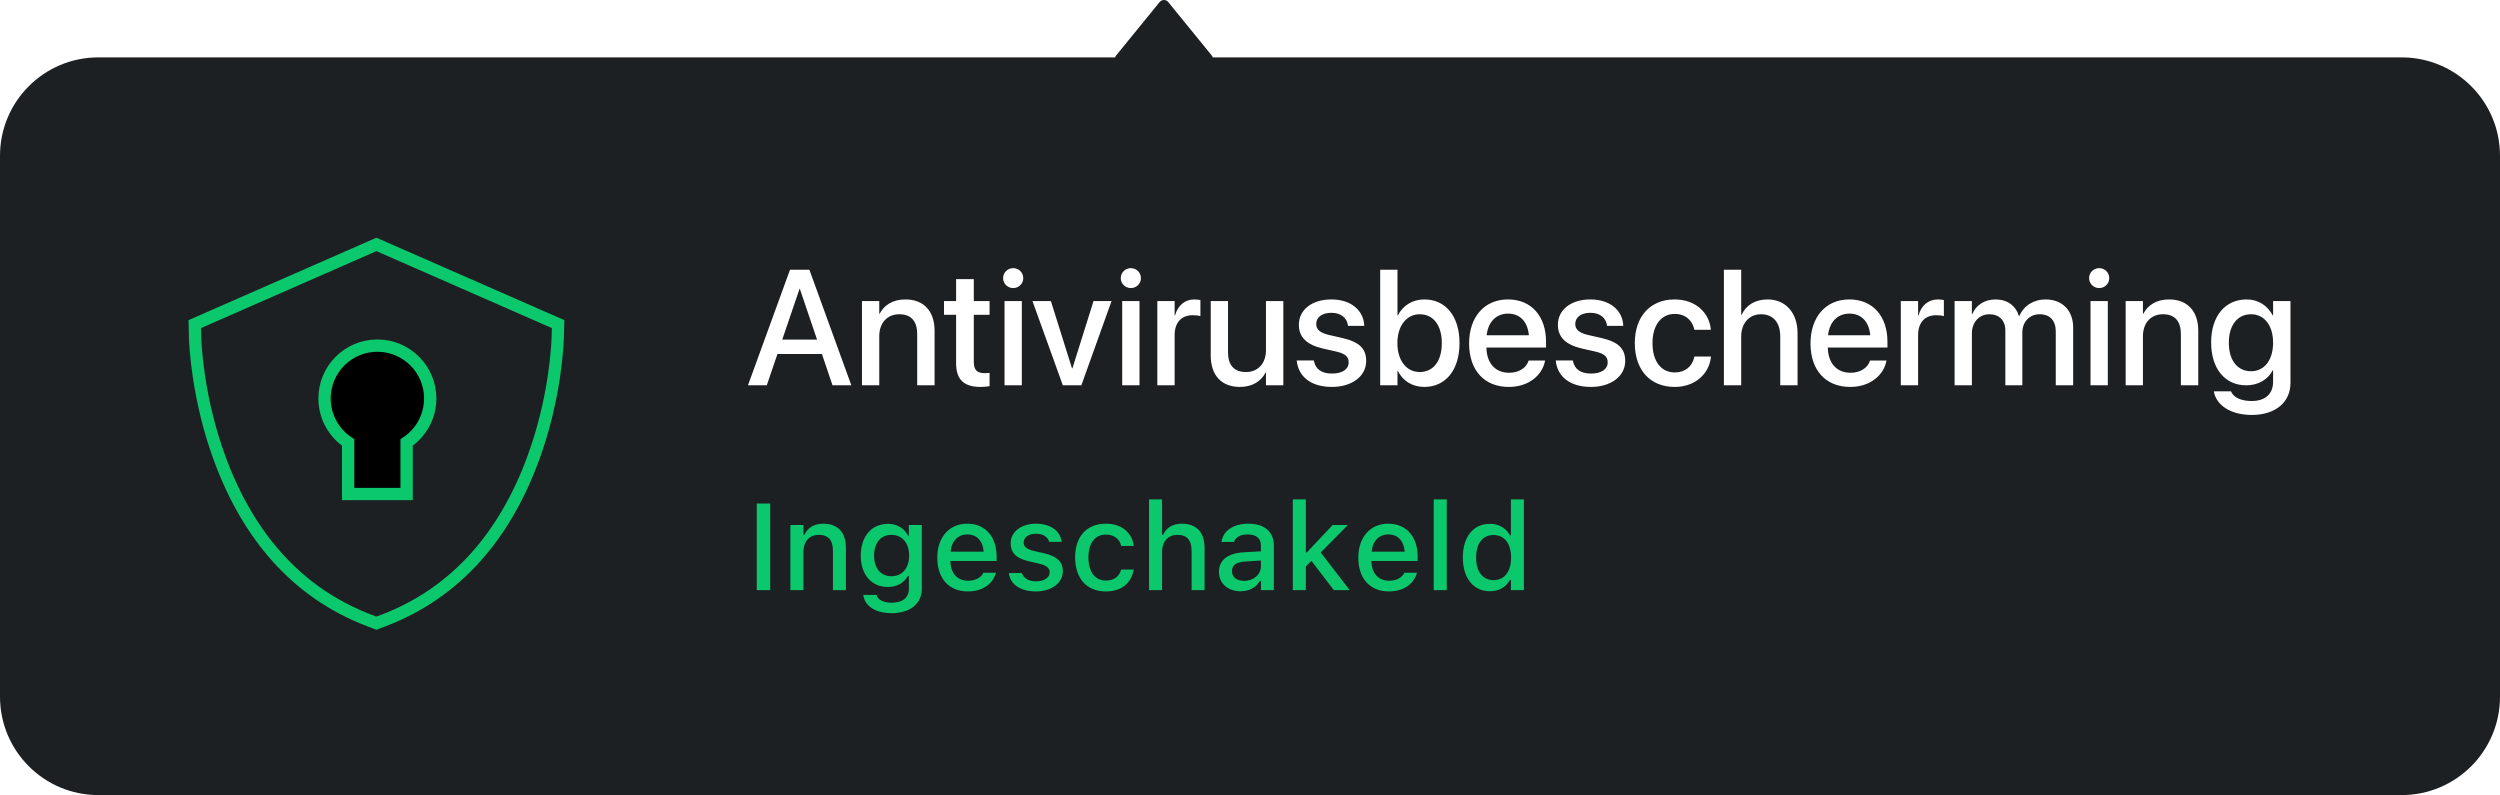
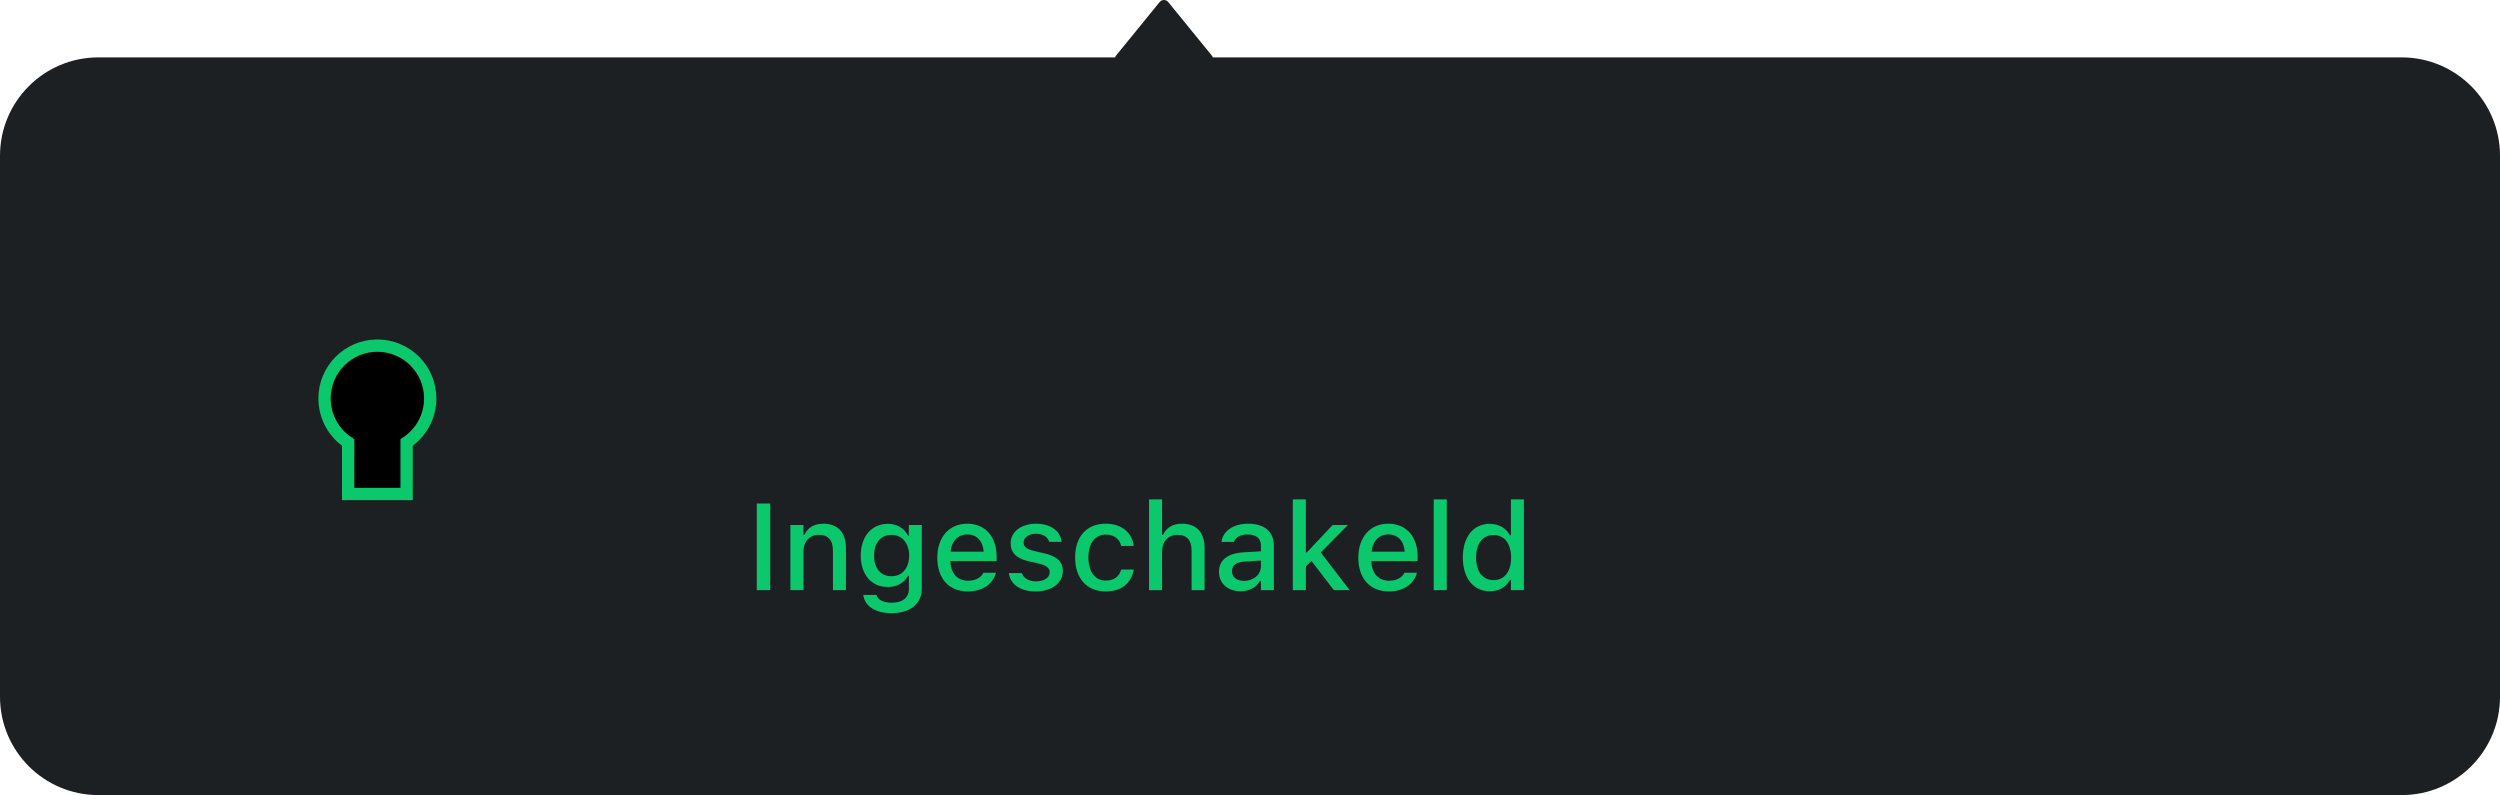
<svg xmlns="http://www.w3.org/2000/svg" xmlns:xlink="http://www.w3.org/1999/xlink" width="305px" height="97px" viewBox="0 0 305 97" version="1.1">
  <title>Snippet: Protection Enabled</title>
  <defs>
    <path d="M23.04,13.166 C26.6,13.166 29.486,16.052 29.486,19.611 C29.486,21.853 28.342,23.827 26.606,24.982 L26.606,31.269 L19.474,31.269 L19.475,24.982 C17.739,23.827 16.594,21.853 16.594,19.611 C16.594,16.052 19.48,13.166 23.04,13.166 Z" id="path-1" />
    <filter x="-98.9%" y="-70.4%" width="297.8%" height="240.9%" filterUnits="objectBoundingBox" id="filter-2">
      <feMorphology radius="0.75" operator="dilate" in="SourceAlpha" result="shadowSpreadOuter1" />
      <feOffset dx="0" dy="0" in="shadowSpreadOuter1" result="shadowOffsetOuter1" />
      <feMorphology radius="1" operator="erode" in="SourceAlpha" result="shadowInner" />
      <feOffset dx="0" dy="0" in="shadowInner" result="shadowInner" />
      <feComposite in="shadowOffsetOuter1" in2="shadowInner" operator="out" result="shadowOffsetOuter1" />
      <feGaussianBlur stdDeviation="4" in="shadowOffsetOuter1" result="shadowBlurOuter1" />
      <feColorMatrix values="0 0 0 0 0.043   0 0 0 0 0.784   0 0 0 0 0.427  0 0 0 0.5 0" type="matrix" in="shadowBlurOuter1" />
    </filter>
  </defs>
  <g id="Snippet:-Protection-Enabled" stroke="none" stroke-width="1" fill="none" fill-rule="evenodd">
    <g id="Notification">
      <g id="Background" fill="#1D2023">
        <path d="M142,0 C142.189,0 142.366,0.078 142.499,0.22 L142.499,0.22 L147.793,6.719 C147.869,6.8 147.925,6.896 147.96,7 L293,7 C299.627,7 305,12.373 305,19 L305,85 C305,91.627 299.627,97 293,97 L12,97 C5.373,97 8.11624501e-16,91.627 0,85 L0,19 C9.64732338e-16,12.373 5.373,7 12,7 L136.04,7 C136.075,6.896 136.131,6.8 136.207,6.719 L136.207,6.719 L141.501,0.22 C141.634,0.078 141.811,0 142,0 Z" />
      </g>
      <g id="Text" transform="translate(91, 28)" fill-rule="nonzero">
        <path d="M2.966,44 L2.966,33.431 L1.326,33.431 L1.326,44 L2.966,44 Z M7.017,44 L7.017,39.334 C7.017,38.053 7.742,37.254 8.906,37.254 C10.071,37.254 10.62,37.906 10.62,39.225 L10.62,44 L12.202,44 L12.202,38.851 C12.202,36.954 11.221,35.892 9.441,35.892 C8.284,35.892 7.522,36.405 7.134,37.254 L7.017,37.254 L7.017,36.046 L5.427,36.046 L5.427,44 L7.017,44 Z M17.776,46.805 C20.032,46.805 21.46,45.648 21.46,43.839 L21.46,36.046 L19.878,36.046 L19.878,37.35 L19.783,37.35 C19.321,36.456 18.457,35.907 17.344,35.907 C15.278,35.907 14.011,37.511 14.011,39.781 L14.011,39.796 C14.011,42.037 15.271,43.612 17.314,43.612 C18.406,43.612 19.285,43.128 19.768,42.264 L19.885,42.264 L19.885,43.832 C19.885,44.916 19.109,45.531 17.798,45.531 C16.721,45.531 16.077,45.143 15.945,44.593 L15.938,44.579 L14.333,44.579 L14.319,44.593 C14.509,45.919 15.754,46.805 17.776,46.805 Z M17.754,42.301 C16.399,42.301 15.637,41.268 15.637,39.789 L15.637,39.774 C15.637,38.294 16.399,37.254 17.754,37.254 C19.094,37.254 19.915,38.294 19.915,39.774 L19.915,39.789 C19.915,41.275 19.102,42.301 17.754,42.301 Z M27.085,44.154 C29.121,44.154 30.22,42.982 30.483,41.935 L30.498,41.869 L28.967,41.876 L28.938,41.935 C28.748,42.345 28.14,42.85 27.122,42.85 C25.811,42.85 24.976,41.964 24.946,40.44 L30.586,40.44 L30.586,39.884 C30.586,37.496 29.224,35.892 27.004,35.892 C24.785,35.892 23.35,37.555 23.35,40.038 L23.35,40.045 C23.35,42.564 24.756,44.154 27.085,44.154 Z M29.011,39.305 L24.968,39.305 C25.107,37.936 25.928,37.196 27.012,37.196 C28.088,37.196 28.887,37.884 29.011,39.305 Z M35.369,44.154 C37.258,44.154 38.665,43.15 38.665,41.678 L38.665,41.664 C38.665,40.514 37.932,39.862 36.401,39.503 L35.142,39.217 C34.248,39.005 33.882,38.697 33.882,38.199 L33.882,38.185 C33.882,37.547 34.512,37.115 35.383,37.115 C36.277,37.115 36.841,37.533 36.995,38.089 L36.995,38.104 L38.511,38.104 L38.511,38.097 C38.372,36.8 37.207,35.892 35.391,35.892 C33.589,35.892 32.3,36.888 32.3,38.272 L32.3,38.28 C32.3,39.444 32.996,40.125 34.497,40.47 L35.764,40.763 C36.687,40.975 37.061,41.312 37.061,41.81 L37.061,41.825 C37.061,42.477 36.379,42.923 35.398,42.923 C34.453,42.923 33.875,42.521 33.677,41.92 L33.669,41.913 L32.08,41.913 L32.08,41.92 C32.234,43.253 33.45,44.154 35.369,44.154 Z M43.909,44.154 C45.879,44.154 47.014,43.092 47.3,41.546 L47.314,41.48 L45.791,41.48 L45.776,41.517 C45.52,42.374 44.905,42.828 43.909,42.828 C42.598,42.828 41.785,41.759 41.785,40.001 L41.785,39.986 C41.785,38.272 42.583,37.218 43.909,37.218 C44.963,37.218 45.608,37.804 45.784,38.587 L45.791,38.609 L47.314,38.602 L47.314,38.565 C47.095,37.02 45.901,35.892 43.901,35.892 C41.58,35.892 40.166,37.467 40.166,39.986 L40.166,40.001 C40.166,42.572 41.587,44.154 43.909,44.154 Z M50.771,44 L50.771,39.334 C50.771,38.053 51.497,37.254 52.661,37.254 C53.826,37.254 54.375,37.906 54.375,39.225 L54.375,44 L55.957,44 L55.957,38.851 C55.957,36.954 54.976,35.892 53.196,35.892 C52.039,35.892 51.277,36.405 50.889,37.254 L50.771,37.254 L50.771,32.926 L49.182,32.926 L49.182,44 L50.771,44 Z M60.352,44.132 C61.406,44.132 62.241,43.678 62.71,42.872 L62.834,42.872 L62.834,44 L64.409,44 L64.409,38.558 C64.409,36.888 63.281,35.892 61.282,35.892 C59.473,35.892 58.22,36.764 58.03,38.067 L58.022,38.119 L59.553,38.119 L59.561,38.089 C59.751,37.525 60.33,37.203 61.208,37.203 C62.285,37.203 62.834,37.687 62.834,38.558 L62.834,39.261 L60.681,39.386 C58.784,39.503 57.715,40.331 57.715,41.751 L57.715,41.766 C57.715,43.209 58.835,44.132 60.352,44.132 Z M60.776,42.865 C59.919,42.865 59.297,42.433 59.297,41.7 L59.297,41.686 C59.297,40.968 59.795,40.572 60.894,40.506 L62.834,40.382 L62.834,41.063 C62.834,42.088 61.963,42.865 60.776,42.865 Z M68.313,44 L68.313,41.107 L68.994,40.426 L71.733,44 L73.667,44 L70.129,39.4 L73.447,36.046 L71.587,36.046 L68.43,39.4 L68.313,39.4 L68.313,32.926 L66.724,32.926 L66.724,44 L68.313,44 Z M78.45,44.154 C80.486,44.154 81.584,42.982 81.848,41.935 L81.863,41.869 L80.332,41.876 L80.303,41.935 C80.112,42.345 79.504,42.85 78.486,42.85 C77.175,42.85 76.34,41.964 76.311,40.44 L81.951,40.44 L81.951,39.884 C81.951,37.496 80.588,35.892 78.369,35.892 C76.15,35.892 74.714,37.555 74.714,40.038 L74.714,40.045 C74.714,42.564 76.121,44.154 78.45,44.154 Z M80.376,39.305 L76.333,39.305 C76.472,37.936 77.292,37.196 78.376,37.196 C79.453,37.196 80.251,37.884 80.376,39.305 Z M85.503,44 L85.503,32.926 L83.914,32.926 L83.914,44 L85.503,44 Z M90.762,44.132 C91.875,44.132 92.747,43.619 93.208,42.748 L93.333,42.748 L93.333,44 L94.915,44 L94.915,32.926 L93.333,32.926 L93.333,37.306 L93.208,37.306 C92.783,36.449 91.853,35.907 90.762,35.907 C88.74,35.907 87.466,37.496 87.466,40.016 L87.466,40.03 C87.466,42.528 88.762,44.132 90.762,44.132 Z M91.216,42.777 C89.883,42.777 89.084,41.737 89.084,40.03 L89.084,40.016 C89.084,38.309 89.883,37.269 91.216,37.269 C92.534,37.269 93.354,38.316 93.354,40.016 L93.354,40.03 C93.354,41.729 92.542,42.777 91.216,42.777 Z" id="Ingeschakeld" fill="#0BC86D" />
-         <path d="M2.549,19 L3.848,15.191 L9.277,15.191 L10.566,19 L12.861,19 L7.744,4.908 L5.381,4.908 L0.254,19 L2.549,19 Z M8.682,13.434 L4.434,13.434 L6.543,7.242 L6.582,7.242 L8.682,13.434 Z M16.27,19 L16.27,13.014 C16.27,11.412 17.227,10.338 18.711,10.338 C20.176,10.338 20.898,11.207 20.898,12.75 L20.898,19 L23.018,19 L23.018,12.35 C23.018,9.986 21.719,8.531 19.463,8.531 C17.91,8.531 16.855,9.234 16.318,10.279 L16.27,10.279 L16.27,8.727 L14.16,8.727 L14.16,19 L16.27,19 Z M28.652,19.205 C29.082,19.205 29.482,19.156 29.727,19.117 L29.727,17.486 C29.57,17.506 29.385,17.525 29.16,17.525 C28.271,17.525 27.803,17.213 27.803,16.168 L27.803,10.406 L29.727,10.406 L29.727,8.727 L27.803,8.727 L27.803,6.051 L25.645,6.051 L25.645,8.727 L24.17,8.727 L24.17,10.406 L25.645,10.406 L25.645,16.295 C25.645,18.346 26.621,19.205 28.652,19.205 Z M32.607,7.145 C33.301,7.145 33.838,6.598 33.838,5.934 C33.838,5.26 33.301,4.713 32.607,4.713 C31.924,4.713 31.377,5.26 31.377,5.934 C31.377,6.598 31.924,7.145 32.607,7.145 Z M33.662,19 L33.662,8.727 L31.553,8.727 L31.553,19 L33.662,19 Z M40.928,19 L44.609,8.727 L42.412,8.727 L39.834,16.939 L39.785,16.939 L37.207,8.727 L34.961,8.727 L38.662,19 L40.928,19 Z M46.963,7.145 C47.656,7.145 48.193,6.598 48.193,5.934 C48.193,5.26 47.656,4.713 46.963,4.713 C46.279,4.713 45.732,5.26 45.732,5.934 C45.732,6.598 46.279,7.145 46.963,7.145 Z M48.018,19 L48.018,8.727 L45.908,8.727 L45.908,19 L48.018,19 Z M52.305,19 L52.305,12.877 C52.305,11.344 53.145,10.455 54.502,10.455 C54.912,10.455 55.283,10.504 55.449,10.572 L55.449,8.609 C55.283,8.58 55.02,8.531 54.717,8.531 C53.545,8.531 52.686,9.283 52.354,10.484 L52.305,10.484 L52.305,8.727 L50.195,8.727 L50.195,19 L52.305,19 Z M60.254,19.205 C61.816,19.205 62.861,18.492 63.398,17.457 L63.447,17.457 L63.447,19 L65.566,19 L65.566,8.727 L63.447,8.727 L63.447,14.723 C63.447,16.324 62.49,17.389 61.006,17.389 C59.541,17.389 58.818,16.529 58.818,14.977 L58.818,8.727 L56.709,8.727 L56.709,15.387 C56.709,17.75 57.998,19.205 60.254,19.205 Z M71.494,19.205 C73.916,19.205 75.674,17.916 75.674,16.041 L75.674,16.031 C75.674,14.557 74.873,13.727 72.773,13.238 L71.104,12.857 C70,12.594 69.58,12.164 69.58,11.529 L69.58,11.52 C69.58,10.699 70.293,10.162 71.426,10.162 C72.617,10.162 73.32,10.787 73.447,11.686 L73.457,11.754 L75.439,11.754 L75.43,11.637 C75.322,9.889 73.857,8.531 71.426,8.531 C69.062,8.531 67.461,9.791 67.461,11.627 L67.461,11.637 C67.461,13.131 68.428,14.068 70.381,14.518 L72.061,14.898 C73.164,15.162 73.535,15.543 73.535,16.207 L73.535,16.217 C73.535,17.047 72.773,17.574 71.504,17.574 C70.205,17.574 69.502,17.018 69.307,16.07 L69.287,15.973 L67.197,15.973 L67.207,16.061 C67.422,17.936 68.926,19.205 71.494,19.205 Z M82.764,19.205 C85.371,19.205 87.061,17.135 87.061,13.863 L87.061,13.854 C87.061,10.582 85.361,8.531 82.783,8.531 C81.328,8.531 80.156,9.264 79.541,10.475 L79.492,10.475 L79.492,4.908 L77.383,4.908 L77.383,19 L79.492,19 L79.492,17.262 L79.541,17.262 C80.146,18.463 81.289,19.205 82.764,19.205 Z M82.207,17.389 C80.605,17.389 79.482,16.002 79.482,13.863 L79.482,13.854 C79.482,11.725 80.615,10.338 82.207,10.338 C83.867,10.338 84.902,11.686 84.902,13.854 L84.902,13.863 C84.902,16.051 83.867,17.389 82.207,17.389 Z M93.076,19.205 C95.566,19.205 97.148,17.721 97.48,16.09 L97.5,15.982 L95.498,15.982 L95.469,16.061 C95.205,16.832 94.375,17.477 93.125,17.477 C91.445,17.477 90.381,16.344 90.342,14.4 L97.617,14.4 L97.617,13.688 C97.617,10.602 95.85,8.531 92.969,8.531 C90.088,8.531 88.232,10.68 88.232,13.893 L88.232,13.902 C88.232,17.145 90.059,19.205 93.076,19.205 Z M95.527,12.906 L90.371,12.906 C90.557,11.188 91.611,10.26 92.979,10.26 C94.355,10.26 95.352,11.129 95.527,12.906 Z M103.096,19.205 C105.518,19.205 107.275,17.916 107.275,16.041 L107.275,16.031 C107.275,14.557 106.475,13.727 104.375,13.238 L102.705,12.857 C101.602,12.594 101.182,12.164 101.182,11.529 L101.182,11.52 C101.182,10.699 101.895,10.162 103.027,10.162 C104.219,10.162 104.922,10.787 105.049,11.686 L105.059,11.754 L107.041,11.754 L107.031,11.637 C106.924,9.889 105.459,8.531 103.027,8.531 C100.664,8.531 99.062,9.791 99.062,11.627 L99.062,11.637 C99.062,13.131 100.029,14.068 101.982,14.518 L103.662,14.898 C104.766,15.162 105.137,15.543 105.137,16.207 L105.137,16.217 C105.137,17.047 104.375,17.574 103.105,17.574 C101.807,17.574 101.104,17.018 100.908,16.07 L100.889,15.973 L98.799,15.973 L98.809,16.061 C99.023,17.936 100.527,19.205 103.096,19.205 Z M113.32,19.205 C115.791,19.205 117.51,17.623 117.734,15.562 L117.744,15.494 L115.713,15.494 L115.703,15.572 C115.449,16.686 114.619,17.438 113.32,17.438 C111.689,17.438 110.605,16.119 110.605,13.873 L110.605,13.863 C110.605,11.666 111.67,10.299 113.311,10.299 C114.688,10.299 115.469,11.148 115.693,12.154 L115.713,12.232 L117.725,12.232 L117.715,12.164 C117.539,10.23 115.938,8.531 113.291,8.531 C110.361,8.531 108.447,10.592 108.447,13.844 L108.447,13.854 C108.447,17.145 110.322,19.205 113.32,19.205 Z M121.426,19 L121.426,13.053 C121.426,11.451 122.393,10.338 123.848,10.338 C125.332,10.338 126.191,11.354 126.191,13.053 L126.191,19 L128.301,19 L128.301,12.652 C128.301,10.172 126.855,8.531 124.658,8.531 C123.125,8.531 122.021,9.225 121.475,10.416 L121.426,10.416 L121.426,4.908 L119.316,4.908 L119.316,19 L121.426,19 Z M134.727,19.205 C137.217,19.205 138.799,17.721 139.131,16.09 L139.15,15.982 L137.148,15.982 L137.119,16.061 C136.855,16.832 136.025,17.477 134.775,17.477 C133.096,17.477 132.031,16.344 131.992,14.4 L139.268,14.4 L139.268,13.688 C139.268,10.602 137.5,8.531 134.619,8.531 C131.738,8.531 129.883,10.68 129.883,13.893 L129.883,13.902 C129.883,17.145 131.709,19.205 134.727,19.205 Z M137.178,12.906 L132.021,12.906 C132.207,11.188 133.262,10.26 134.629,10.26 C136.006,10.26 137.002,11.129 137.178,12.906 Z M143.008,19 L143.008,12.877 C143.008,11.344 143.848,10.455 145.205,10.455 C145.615,10.455 145.986,10.504 146.152,10.572 L146.152,8.609 C145.986,8.58 145.723,8.531 145.42,8.531 C144.248,8.531 143.389,9.283 143.057,10.484 L143.008,10.484 L143.008,8.727 L140.898,8.727 L140.898,19 L143.008,19 Z M149.57,19 L149.57,12.652 C149.57,11.324 150.459,10.338 151.709,10.338 C152.9,10.338 153.652,11.1 153.652,12.291 L153.652,19 L155.723,19 L155.723,12.574 C155.723,11.275 156.592,10.338 157.842,10.338 C159.092,10.338 159.805,11.109 159.805,12.447 L159.805,19 L161.924,19 L161.924,11.939 C161.924,9.879 160.596,8.531 158.564,8.531 C157.1,8.531 155.889,9.303 155.361,10.553 L155.312,10.553 C154.902,9.264 153.867,8.531 152.451,8.531 C151.104,8.531 150.059,9.244 149.619,10.318 L149.57,10.318 L149.57,8.727 L147.461,8.727 L147.461,19 L149.57,19 Z M165.098,7.145 C165.791,7.145 166.328,6.598 166.328,5.934 C166.328,5.26 165.791,4.713 165.098,4.713 C164.414,4.713 163.867,5.26 163.867,5.934 C163.867,6.598 164.414,7.145 165.098,7.145 Z M166.152,19 L166.152,8.727 L164.043,8.727 L164.043,19 L166.152,19 Z M170.439,19 L170.439,13.014 C170.439,11.412 171.396,10.338 172.881,10.338 C174.346,10.338 175.068,11.207 175.068,12.75 L175.068,19 L177.188,19 L177.188,12.35 C177.188,9.986 175.889,8.531 173.633,8.531 C172.08,8.531 171.025,9.234 170.488,10.279 L170.439,10.279 L170.439,8.727 L168.33,8.727 L168.33,19 L170.439,19 Z M183.721,22.623 C186.621,22.623 188.438,21.061 188.438,18.717 L188.438,8.727 L186.318,8.727 L186.318,10.475 L186.27,10.475 C185.664,9.312 184.531,8.531 183.086,8.531 C180.479,8.531 178.76,10.553 178.76,13.775 L178.76,13.785 C178.76,16.988 180.459,19.01 183.037,19.01 C184.512,19.01 185.684,18.297 186.27,17.184 L186.318,17.184 L186.318,18.59 C186.318,20.025 185.391,20.924 183.711,20.924 C182.393,20.924 181.504,20.475 181.221,19.82 L181.182,19.742 L179.092,19.742 L179.102,19.83 C179.414,21.402 181.084,22.623 183.721,22.623 Z M183.633,17.291 C181.963,17.291 180.918,15.963 180.918,13.814 L180.918,13.805 C180.918,11.686 181.963,10.338 183.633,10.338 C185.234,10.338 186.318,11.695 186.318,13.805 L186.318,13.814 C186.318,15.934 185.244,17.291 183.633,17.291 Z" id="Antivirusbescherming" fill="#FFFFFF" />
      </g>
      <g id="Image" transform="translate(23, 29)">
-         <path d="M22.924,0.819 L45.087,10.541 L45.048,12.112 C45.041,12.397 45.021,12.824 44.982,13.355 C44.868,14.738 44.75,15.771 44.585,16.876 C44.093,20.181 43.275,23.576 42.058,26.899 C38.65,36.203 32.779,43.26 23.825,46.686 L23.825,46.686 L22.924,47.031 L22.021,46.686 C13.068,43.26 7.197,36.203 3.789,26.899 C2.571,23.576 1.754,20.181 1.261,16.876 C1.084,15.688 0.96,14.584 0.882,13.585 C0.831,12.942 0.805,12.436 0.798,12.111 L0.798,12.111 L0.762,10.541 L22.924,0.819 Z" id="Path" stroke="#0BC86D" stroke-width="1.5" />
        <g id="Combined-Shape">
          <use fill="black" fill-opacity="1" filter="url(#filter-2)" xlink:href="#path-1" />
          <use stroke="#0BC86D" stroke-width="1.5" xlink:href="#path-1" />
        </g>
      </g>
    </g>
  </g>
</svg>